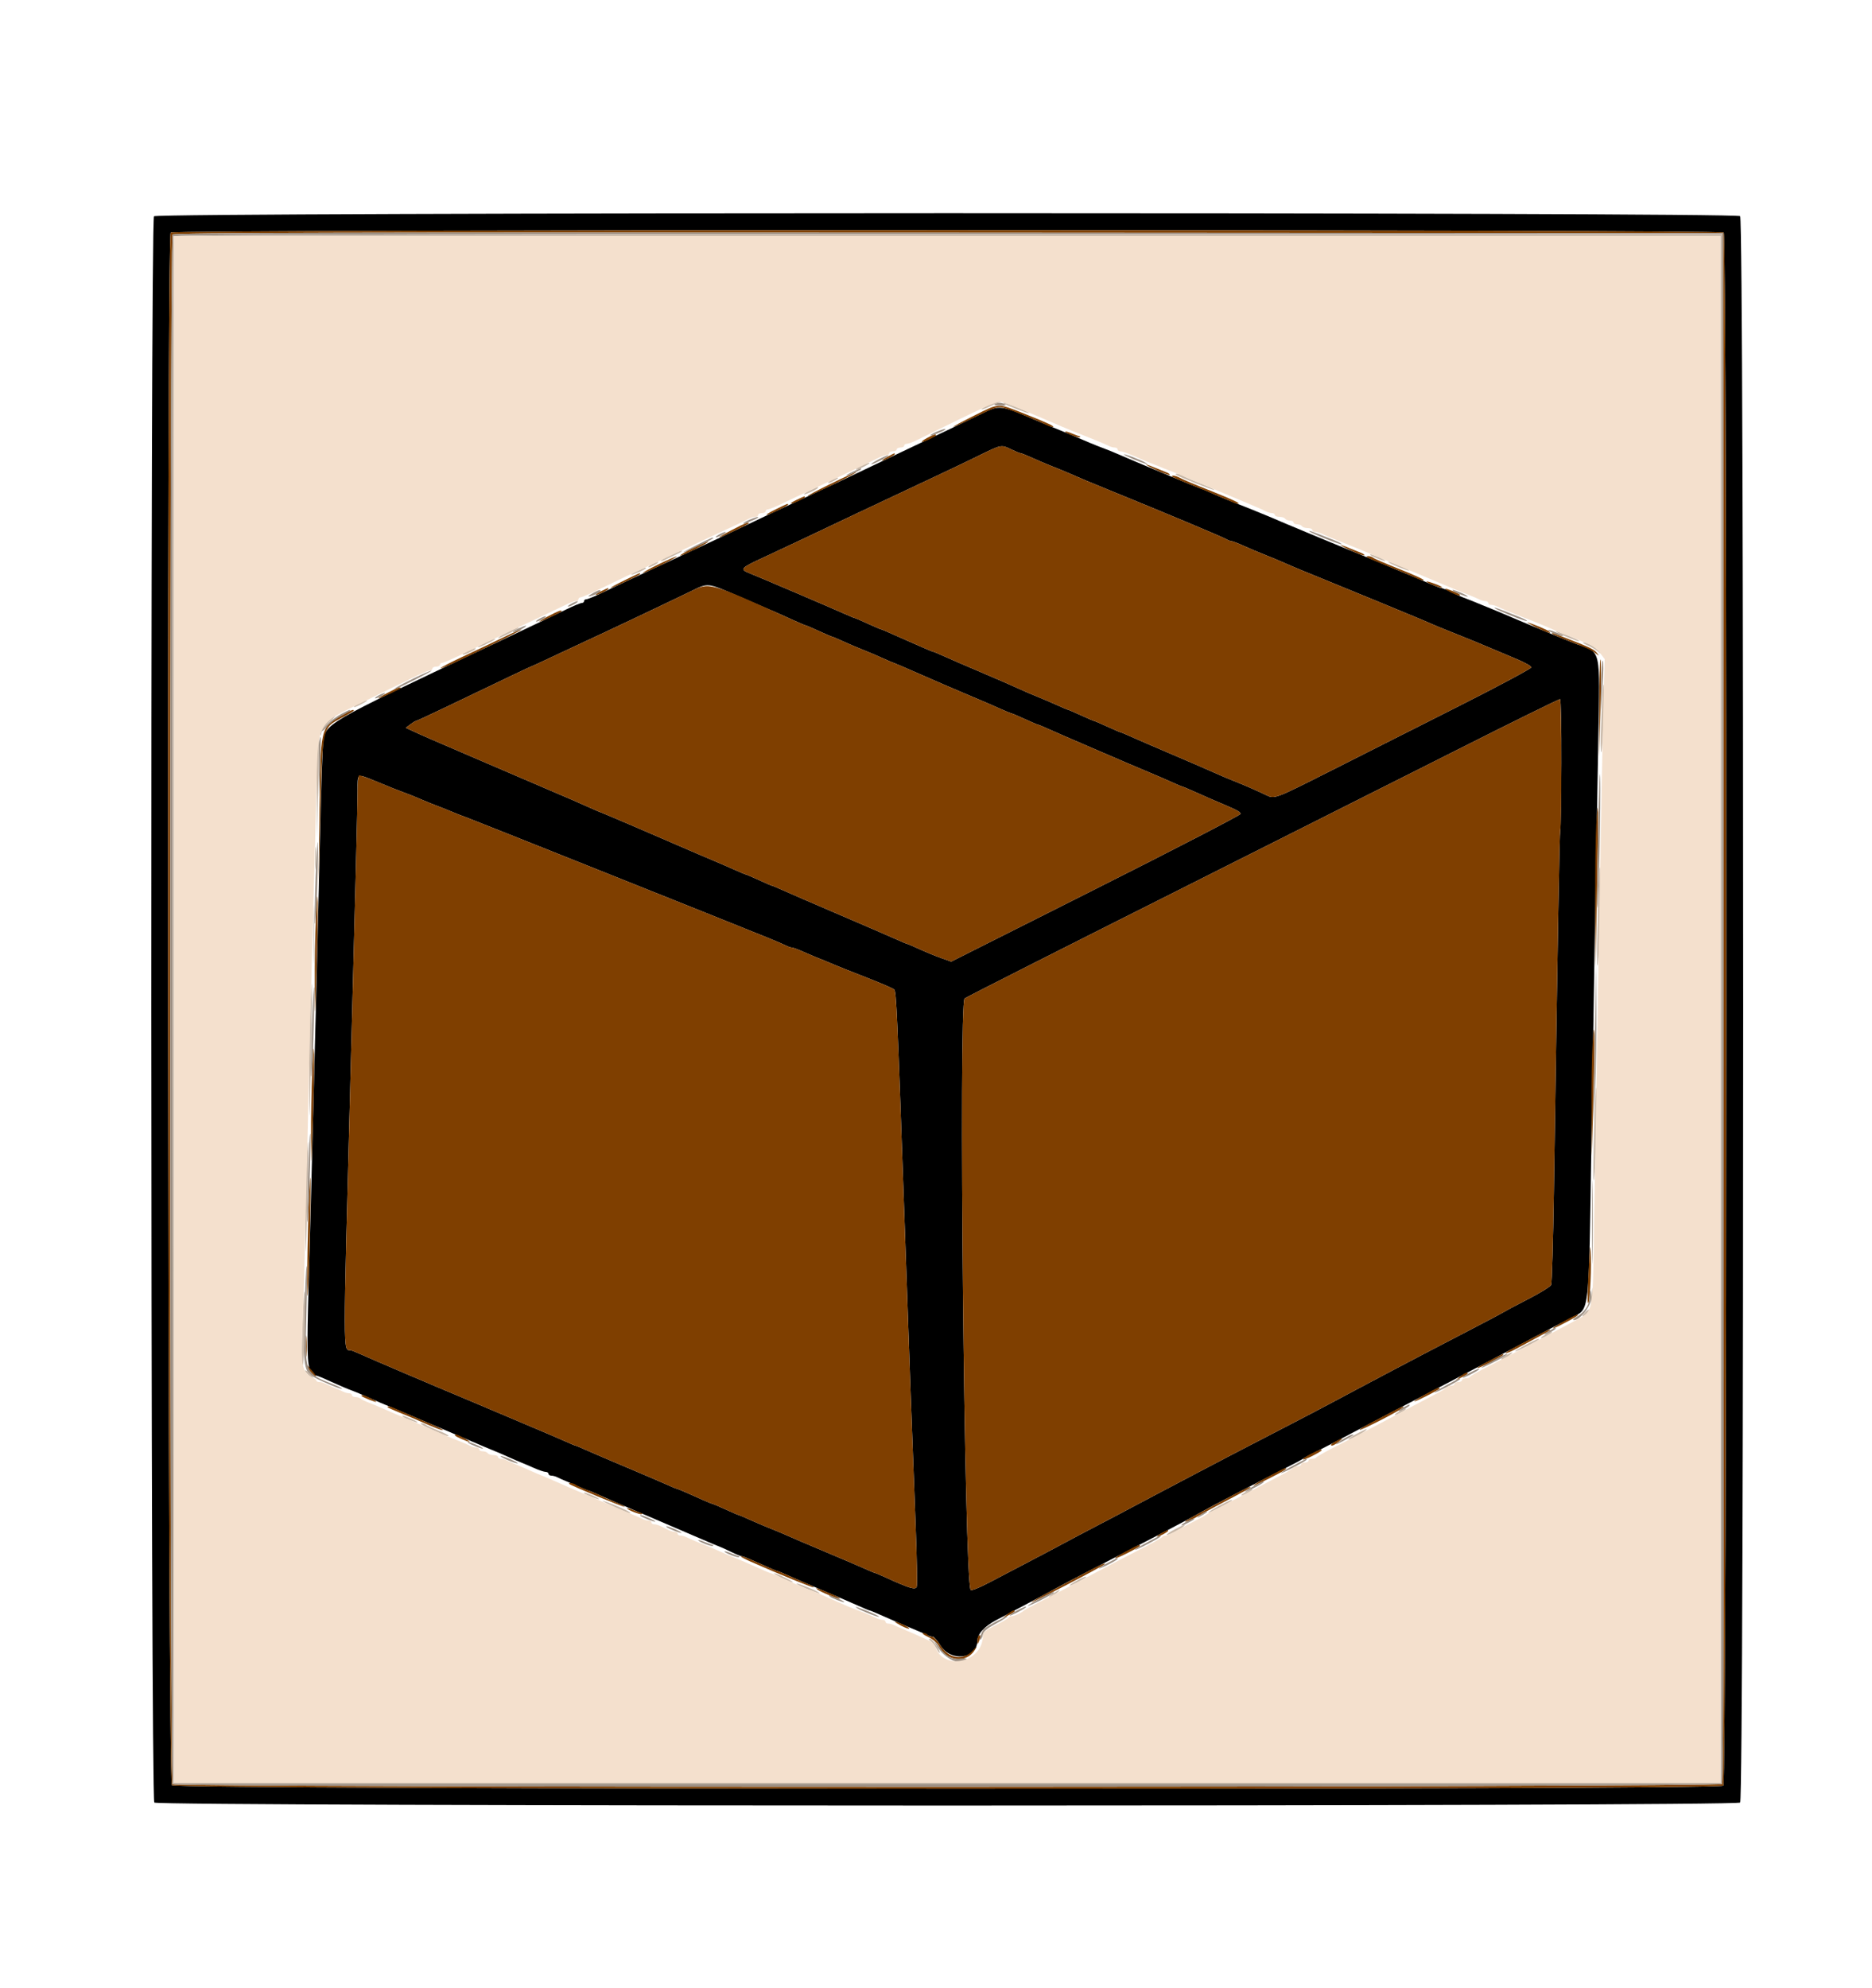
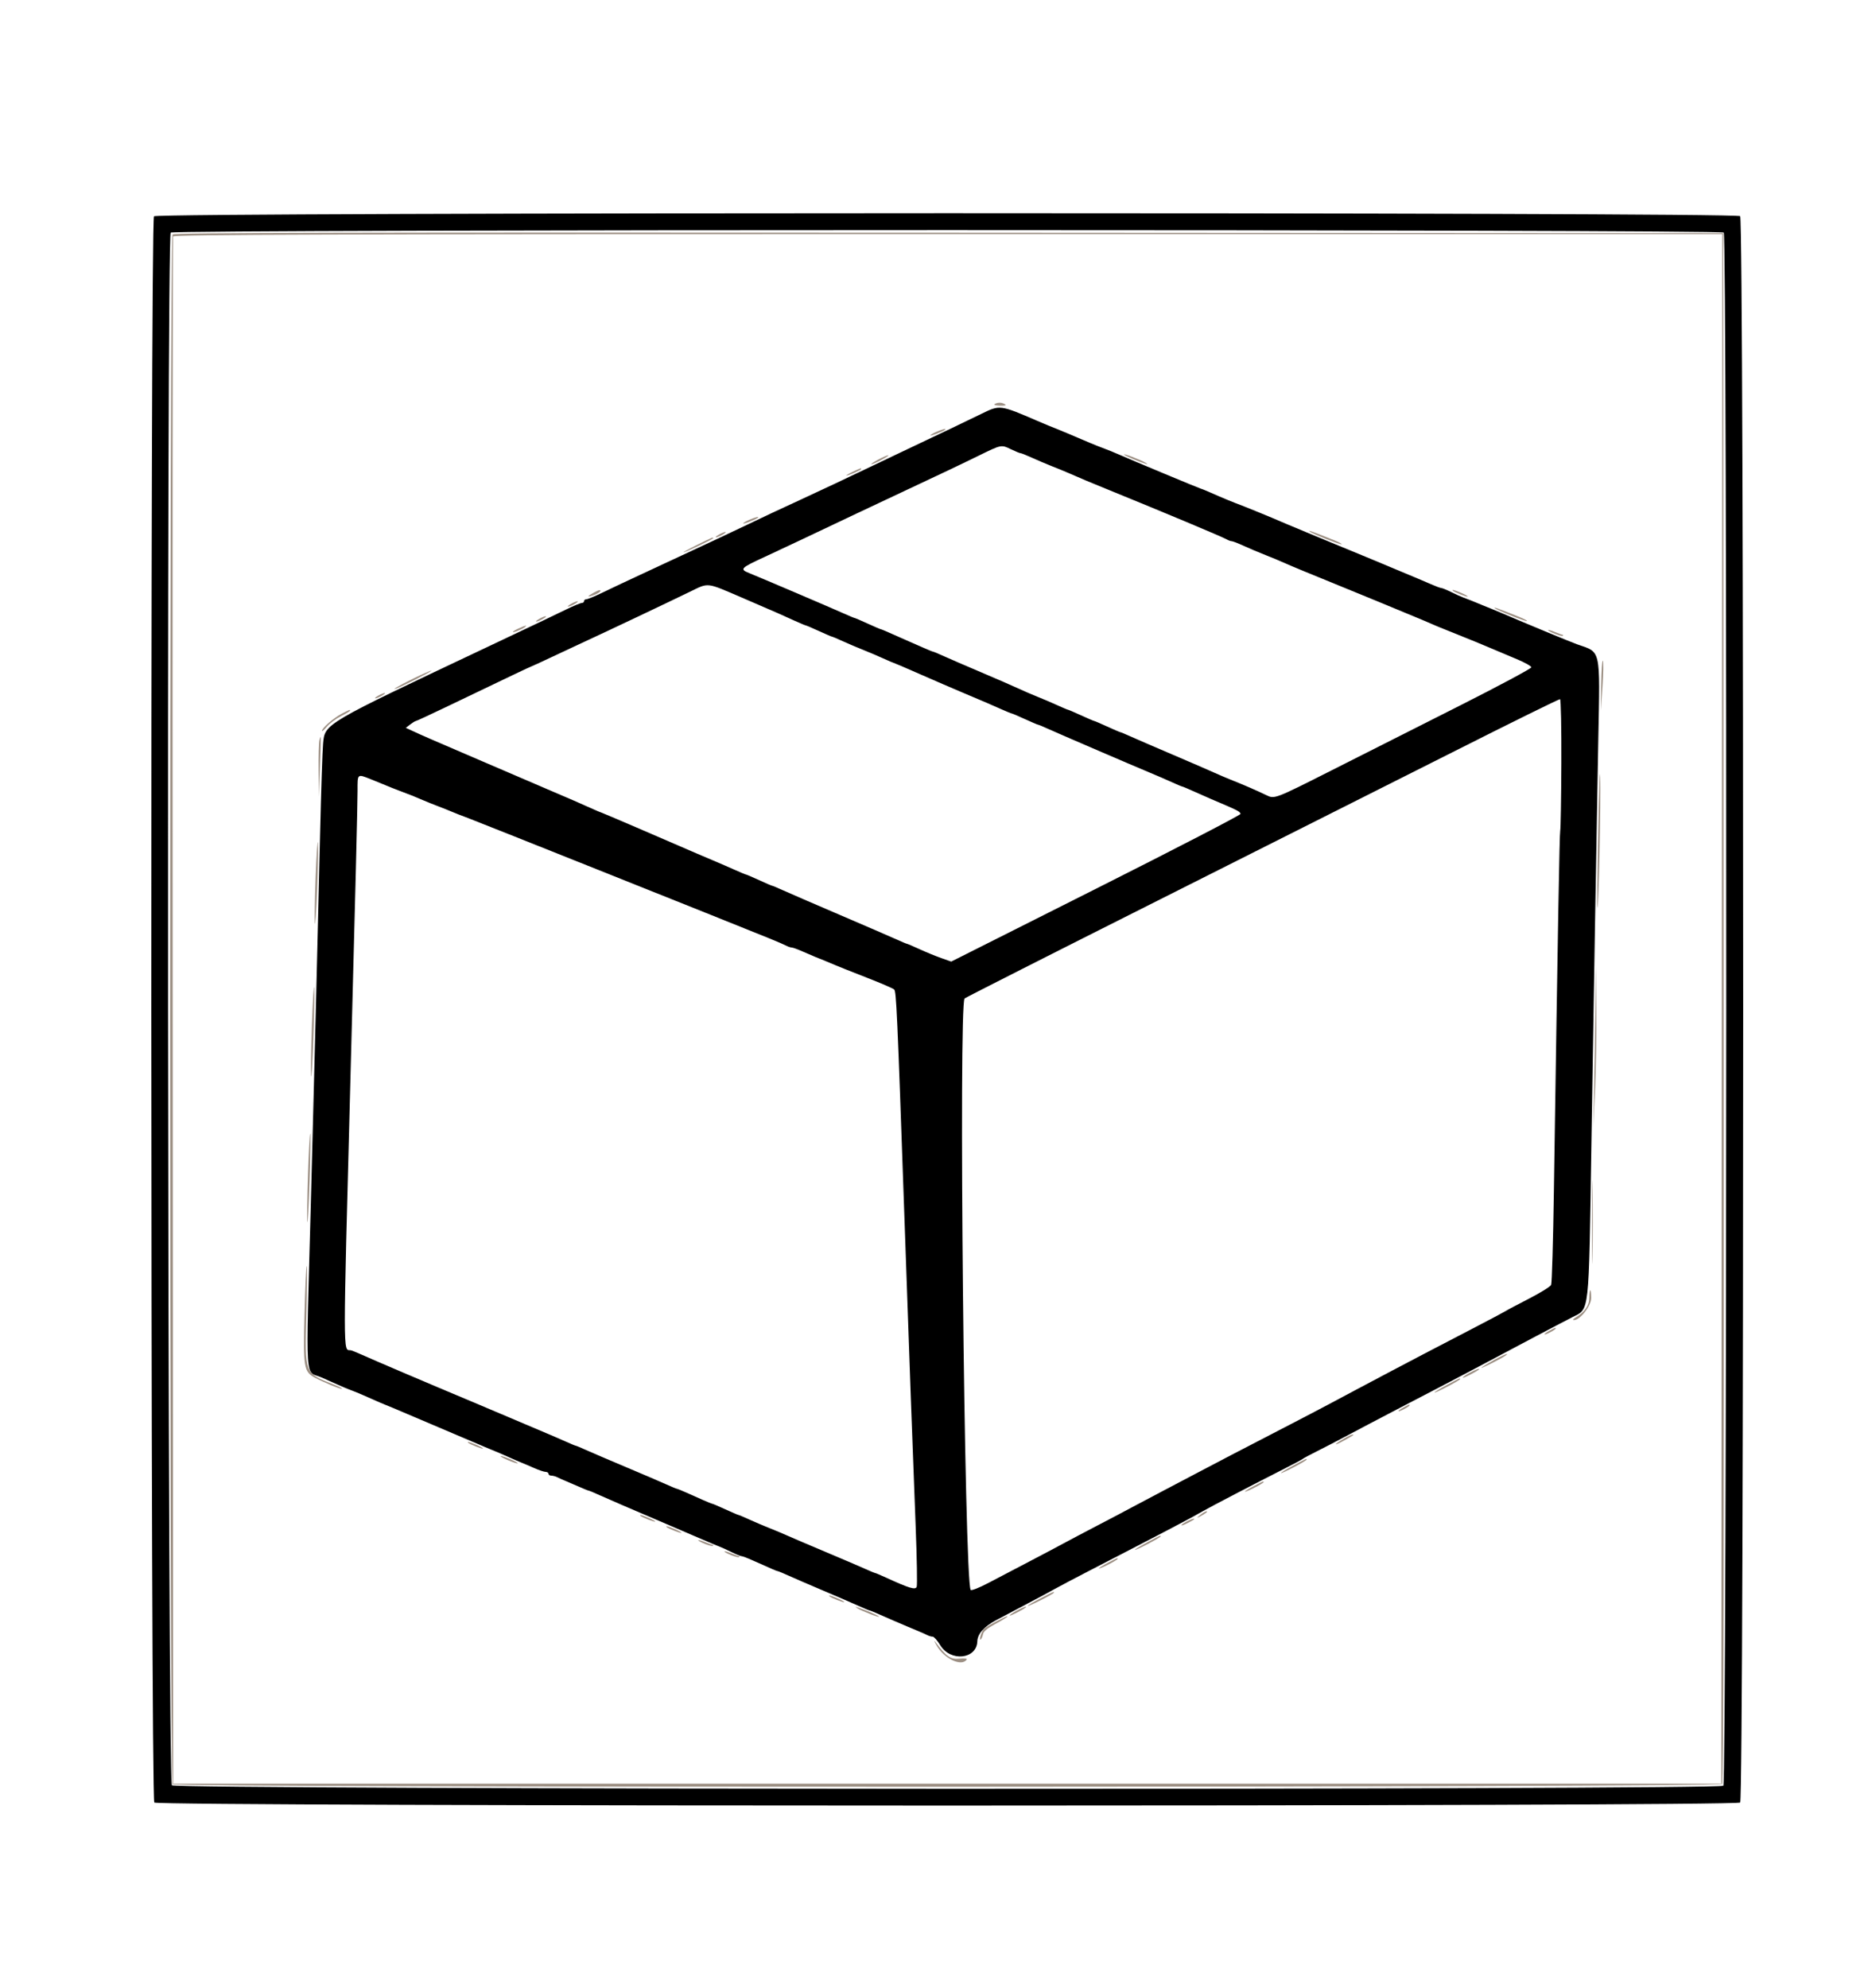
<svg xmlns="http://www.w3.org/2000/svg" id="svg" version="1.1" width="400" height="424.59" viewBox="0 0 400 424.59">
  <g id="svgg">
    <path id="path0" d="M32.900 46.198 C 32.101 47.106,32.172 384.229,32.971 385.029 C 33.834 385.891,370.966 385.891,371.829 385.029 C 372.691 384.166,372.691 47.034,371.829 46.171 C 370.969 45.312,33.657 45.338,32.900 46.198 M368.320 49.680 C 369.101 50.461,369.010 380.647,368.229 381.429 C 367.286 382.371,37.774 382.281,36.731 381.338 C 35.809 380.503,35.558 50.602,36.480 49.680 C 37.180 48.980,367.620 48.980,368.320 49.680 M209.800 88.350 C 206.785 89.828,199.966 93.084,194.600 95.610 C 193.280 96.231,189.770 97.903,186.800 99.326 C 181.339 101.941,175.227 104.821,171.200 106.675 C 165.624 109.242,163.924 110.039,160.000 111.922 C 157.690 113.031,154.450 114.564,152.800 115.328 C 151.150 116.092,148.000 117.558,145.800 118.585 C 143.600 119.612,140.810 120.913,139.600 121.475 C 133.444 124.336,131.356 125.318,128.696 126.600 C 127.100 127.370,125.570 128.000,125.296 128.000 C 125.023 128.000,124.800 128.180,124.800 128.400 C 124.800 128.620,124.577 128.800,124.304 128.800 C 124.030 128.800,122.545 129.417,121.004 130.170 C 118.360 131.462,114.146 133.468,104.400 138.073 C 69.013 154.795,69.445 154.542,69.034 158.808 C 68.897 160.234,68.611 168.960,68.399 178.200 C 67.965 197.126,67.012 235.079,66.406 257.600 C 65.348 296.909,65.078 292.631,68.723 294.234 C 69.535 294.591,71.010 295.247,72.000 295.692 C 72.990 296.137,74.160 296.634,74.600 296.797 C 76.032 297.327,77.364 297.882,79.400 298.800 C 80.500 299.296,81.805 299.859,82.300 300.051 C 82.795 300.243,83.605 300.574,84.100 300.788 C 84.595 301.001,88.870 302.818,93.600 304.825 C 98.330 306.833,102.830 308.746,103.600 309.078 C 104.370 309.410,105.360 309.820,105.800 309.990 C 106.240 310.160,107.500 310.704,108.600 311.200 C 109.700 311.696,110.960 312.241,111.400 312.411 C 111.840 312.581,113.053 313.098,114.096 313.560 C 115.138 314.022,116.263 314.400,116.596 314.400 C 116.928 314.400,117.200 314.580,117.200 314.800 C 117.200 315.020,117.472 315.200,117.805 315.200 C 118.138 315.200,118.723 315.359,119.105 315.553 C 119.487 315.748,120.250 316.090,120.800 316.313 C 121.350 316.537,122.653 317.098,123.696 317.560 C 124.738 318.022,125.678 318.400,125.784 318.400 C 125.890 318.400,126.927 318.832,128.088 319.361 C 129.848 320.161,133.824 321.874,145.800 326.992 C 146.460 327.274,147.675 327.796,148.500 328.153 C 151.637 329.507,153.026 330.091,153.800 330.384 C 154.240 330.550,155.382 331.072,156.338 331.543 C 157.294 332.014,158.241 332.400,158.442 332.400 C 158.644 332.400,159.662 332.781,160.704 333.247 C 165.199 335.255,166.002 335.600,166.184 335.600 C 166.290 335.600,167.327 336.030,168.488 336.556 C 169.650 337.082,173.030 338.542,176.000 339.800 C 178.970 341.058,182.350 342.518,183.512 343.044 C 184.673 343.570,185.710 344.000,185.816 344.000 C 185.922 344.000,186.862 344.381,187.904 344.847 C 188.947 345.312,190.340 345.921,191.000 346.199 C 191.660 346.477,192.920 347.015,193.800 347.393 C 194.680 347.772,195.850 348.264,196.400 348.487 C 196.950 348.711,197.713 349.052,198.095 349.247 C 198.477 349.441,199.018 349.600,199.297 349.600 C 199.577 349.600,200.297 350.414,200.898 351.408 C 203.075 355.012,208.686 354.440,208.829 350.600 C 208.888 348.996,210.241 347.465,212.812 346.091 C 214.235 345.331,217.290 343.717,219.600 342.504 C 221.910 341.292,224.520 339.890,225.400 339.390 C 226.280 338.890,229.700 337.089,233.000 335.387 C 248.991 327.139,254.787 324.100,257.000 322.803 C 258.379 321.995,268.306 316.822,274.200 313.839 C 276.400 312.726,278.290 311.718,278.400 311.600 C 278.510 311.481,279.859 310.757,281.399 309.992 C 282.938 309.226,285.998 307.637,288.199 306.460 C 290.399 305.284,294.990 302.869,298.400 301.095 C 310.037 295.041,311.802 294.118,315.000 292.416 C 324.907 287.143,333.773 282.467,336.046 281.317 C 339.650 279.493,339.470 281.125,340.031 245.200 C 340.500 215.264,341.116 179.075,341.520 157.800 C 341.891 138.284,342.143 139.410,337.000 137.631 C 335.728 137.191,324.936 132.717,320.500 130.791 C 320.005 130.576,319.195 130.244,318.700 130.054 C 318.205 129.863,317.260 129.479,316.600 129.200 C 315.028 128.536,313.590 127.962,312.600 127.603 C 312.160 127.444,311.018 126.928,310.062 126.457 C 309.106 125.986,308.159 125.600,307.958 125.600 C 307.756 125.600,306.738 125.222,305.696 124.760 C 304.653 124.298,303.395 123.758,302.900 123.560 C 302.405 123.362,301.595 123.024,301.100 122.809 C 299.548 122.134,287.560 117.157,284.000 115.710 C 282.130 114.950,279.970 114.056,279.200 113.723 C 278.430 113.391,277.440 112.975,277.000 112.800 C 276.126 112.452,274.287 111.676,271.800 110.607 C 270.920 110.228,269.840 109.781,269.400 109.613 C 268.960 109.445,268.060 109.079,267.400 108.800 C 266.740 108.521,265.840 108.161,265.400 108.000 C 263.680 107.370,261.273 106.378,258.704 105.240 C 257.662 104.778,256.729 104.400,256.632 104.400 C 256.473 104.400,241.596 98.202,239.200 97.137 C 238.066 96.633,236.577 96.031,235.400 95.600 C 234.258 95.182,232.125 94.295,228.200 92.607 C 227.320 92.228,226.240 91.781,225.800 91.613 C 224.764 91.217,223.347 90.631,221.600 89.877 C 213.721 86.476,213.643 86.466,209.800 88.350 M216.094 96.000 C 217.005 96.440,217.891 96.800,218.063 96.800 C 218.235 96.800,219.330 97.236,220.495 97.769 C 221.660 98.302,223.601 99.126,224.807 99.600 C 226.013 100.074,227.585 100.718,228.300 101.031 C 231.502 102.432,232.456 102.833,236.600 104.519 C 248.712 109.447,261.118 114.646,262.095 115.203 C 262.477 115.422,262.966 115.600,263.183 115.600 C 263.399 115.600,264.530 116.036,265.695 116.569 C 266.860 117.102,268.801 117.926,270.007 118.400 C 272.093 119.220,272.735 119.490,276.000 120.917 C 276.770 121.254,279.380 122.332,281.800 123.312 C 287.099 125.460,302.678 131.871,303.800 132.366 C 306.422 133.521,307.825 134.103,311.600 135.600 C 313.910 136.517,316.970 137.773,318.400 138.392 C 319.830 139.011,322.395 140.093,324.100 140.796 C 325.805 141.499,327.200 142.286,327.200 142.545 C 327.200 142.804,320.250 146.522,311.756 150.808 C 303.262 155.093,291.067 161.249,284.656 164.486 C 272.292 170.730,272.356 170.706,270.561 169.838 C 268.561 168.871,265.819 167.674,263.575 166.790 C 262.386 166.322,260.511 165.526,259.407 165.022 C 258.303 164.518,254.340 162.802,250.600 161.208 C 246.860 159.615,242.850 157.882,241.688 157.356 C 240.527 156.830,239.496 156.400,239.398 156.400 C 239.300 156.400,238.041 155.860,236.600 155.200 C 235.159 154.540,233.899 154.000,233.800 154.000 C 233.701 154.000,232.441 153.460,231.000 152.800 C 229.559 152.140,228.300 151.600,228.202 151.600 C 228.104 151.600,227.070 151.164,225.905 150.631 C 224.740 150.098,222.889 149.308,221.793 148.875 C 220.697 148.442,218.810 147.627,217.600 147.065 C 216.390 146.502,212.790 144.936,209.600 143.584 C 206.410 142.232,202.850 140.692,201.688 140.163 C 200.527 139.633,199.490 139.200,199.384 139.200 C 199.278 139.200,198.338 138.819,197.296 138.353 C 196.253 137.888,194.860 137.277,194.200 136.997 C 193.540 136.716,191.960 136.017,190.688 135.443 C 189.417 134.869,188.296 134.400,188.198 134.400 C 188.100 134.400,186.841 133.860,185.400 133.200 C 183.959 132.540,182.700 132.000,182.602 132.000 C 182.504 132.000,181.473 131.571,180.312 131.046 C 177.954 129.981,162.136 123.230,160.085 122.414 C 157.988 121.579,158.226 121.331,163.400 118.954 C 165.160 118.146,168.670 116.500,171.200 115.297 C 173.730 114.095,179.040 111.578,183.000 109.704 C 189.618 106.573,193.110 104.929,201.748 100.877 C 203.480 100.065,206.810 98.465,209.148 97.322 C 214.059 94.923,213.920 94.949,216.094 96.000 M158.441 127.616 C 162.048 129.165,165.540 130.675,166.200 130.973 C 166.860 131.270,168.440 131.983,169.712 132.557 C 170.983 133.131,172.104 133.600,172.202 133.600 C 172.300 133.600,173.559 134.140,175.000 134.800 C 176.441 135.460,177.700 136.000,177.798 136.000 C 177.896 136.000,178.930 136.436,180.095 136.969 C 181.260 137.502,183.198 138.326,184.400 138.800 C 185.602 139.274,187.540 140.098,188.705 140.631 C 189.870 141.164,190.891 141.600,190.974 141.600 C 191.057 141.600,193.526 142.658,196.462 143.951 C 199.398 145.245,203.600 147.061,205.800 147.988 C 210.636 150.025,211.649 150.461,214.096 151.553 C 215.138 152.019,216.079 152.400,216.186 152.400 C 216.293 152.400,217.559 152.940,219.000 153.600 C 220.441 154.260,221.707 154.800,221.814 154.800 C 221.921 154.800,222.772 155.150,223.704 155.577 C 225.746 156.513,242.419 163.688,245.800 165.086 C 247.120 165.632,249.150 166.510,250.312 167.039 C 251.473 167.568,252.503 168.000,252.600 168.000 C 252.697 168.000,253.817 168.469,255.088 169.043 C 256.360 169.617,257.940 170.316,258.600 170.597 C 264.661 173.174,264.898 173.293,265.082 173.846 C 265.153 174.060,251.270 181.247,234.231 189.817 L 203.250 205.400 201.125 204.649 C 199.956 204.236,197.870 203.381,196.490 202.749 C 195.109 202.117,193.900 201.600,193.802 201.600 C 193.704 201.600,192.673 201.169,191.512 200.642 C 190.350 200.115,184.900 197.757,179.400 195.402 C 173.900 193.047,168.450 190.688,167.288 190.160 C 166.127 189.632,165.096 189.200,164.998 189.200 C 164.900 189.200,163.641 188.660,162.200 188.000 C 160.759 187.340,159.500 186.800,159.402 186.800 C 159.304 186.800,158.273 186.373,157.112 185.851 C 155.950 185.329,153.830 184.409,152.400 183.806 C 150.970 183.204,149.440 182.554,149.000 182.362 C 141.517 179.104,128.686 173.600,128.573 173.600 C 128.491 173.600,127.383 173.131,126.112 172.557 C 124.840 171.983,123.215 171.263,122.500 170.957 C 121.785 170.651,120.570 170.130,119.800 169.800 C 119.030 169.470,117.770 168.930,117.000 168.600 C 116.230 168.270,115.015 167.748,114.300 167.439 C 113.585 167.131,108.500 164.949,103.000 162.591 C 92.477 158.079,90.245 157.108,88.057 156.092 L 86.714 155.468 87.657 154.743 C 88.176 154.344,88.714 154.014,88.853 154.009 C 88.993 154.004,91.873 152.673,95.253 151.051 C 109.066 144.423,113.315 142.400,113.424 142.400 C 113.487 142.400,115.487 141.481,117.869 140.358 C 120.251 139.235,123.190 137.861,124.400 137.304 C 129.102 135.142,142.136 128.966,147.400 126.407 C 151.497 124.416,150.811 124.340,158.441 127.616 M333.622 163.014 C 333.590 170.486,333.483 176.960,333.384 177.400 C 333.223 178.123,332.873 198.003,332.028 254.400 C 331.868 265.070,331.604 274.096,331.442 274.458 C 331.280 274.819,329.134 276.149,326.674 277.413 C 324.213 278.677,322.020 279.840,321.800 279.997 C 321.580 280.154,318.700 281.685,315.400 283.400 C 305.556 288.515,301.188 290.797,297.600 292.698 C 295.730 293.689,292.670 295.309,290.800 296.299 C 288.930 297.289,286.140 298.774,284.600 299.601 C 283.060 300.427,279.280 302.407,276.200 304.001 C 264.208 310.206,259.680 312.562,256.600 314.199 C 254.840 315.134,251.240 317.027,248.600 318.405 C 245.960 319.783,242.900 321.402,241.800 322.001 C 240.700 322.601,237.460 324.309,234.600 325.796 C 231.740 327.284,228.500 328.994,227.400 329.596 C 226.300 330.199,223.060 331.912,220.200 333.404 C 217.340 334.895,213.345 336.989,211.322 338.055 C 209.245 339.150,207.539 339.825,207.403 339.606 C 206.056 337.425,204.800 214.362,206.114 213.271 C 206.396 213.037,224.891 203.667,247.214 192.450 C 269.536 181.233,297.970 166.926,310.400 160.657 C 322.830 154.387,333.153 149.296,333.341 149.342 C 333.528 149.389,333.655 155.541,333.622 163.014 M79.247 166.449 C 80.431 166.917,81.940 167.532,82.600 167.817 C 83.260 168.101,84.610 168.636,85.600 169.004 C 87.783 169.817,88.582 170.137,90.400 170.926 C 91.170 171.261,92.610 171.839,93.600 172.211 C 94.590 172.583,95.940 173.123,96.600 173.410 C 97.260 173.697,98.790 174.293,100.000 174.734 C 101.605 175.319,157.925 197.805,164.200 200.366 C 166.313 201.229,167.459 201.723,168.095 202.047 C 168.477 202.241,168.974 202.400,169.199 202.400 C 169.424 202.400,170.462 202.778,171.504 203.240 C 172.547 203.702,173.805 204.242,174.300 204.440 C 174.795 204.638,175.605 204.962,176.100 205.159 C 176.595 205.357,177.630 205.790,178.400 206.122 C 179.170 206.455,182.230 207.671,185.200 208.825 C 188.170 209.980,190.811 211.121,191.069 211.362 C 191.520 211.783,191.718 216.165,193.202 258.600 C 194.386 292.478,194.930 307.436,195.654 326.041 C 195.916 332.774,196.017 338.578,195.878 338.940 C 195.604 339.655,194.339 339.276,189.295 336.969 C 188.130 336.436,187.097 336.000,187.000 336.000 C 186.903 336.000,185.873 335.572,184.712 335.050 C 183.550 334.527,179.720 332.889,176.200 331.409 C 172.680 329.929,169.065 328.386,168.168 327.980 C 167.270 327.574,165.563 326.858,164.375 326.390 C 163.186 325.922,161.260 325.102,160.095 324.569 C 158.930 324.036,157.896 323.600,157.798 323.600 C 157.700 323.600,156.441 323.060,155.000 322.400 C 153.559 321.740,152.293 321.200,152.186 321.200 C 152.079 321.200,151.183 320.840,150.196 320.400 C 149.208 319.960,147.592 319.240,146.604 318.800 C 145.617 318.360,144.722 318.000,144.616 318.000 C 144.510 318.000,143.473 317.569,142.312 317.043 C 141.150 316.517,137.320 314.876,133.800 313.397 C 130.280 311.917,126.450 310.278,125.288 309.754 C 124.127 309.229,123.097 308.800,123.000 308.800 C 122.903 308.800,121.873 308.371,120.712 307.846 C 119.550 307.322,116.350 305.951,113.600 304.799 C 110.850 303.648,107.880 302.388,107.000 302.001 C 106.120 301.613,103.150 300.357,100.400 299.210 C 92.695 295.995,79.640 290.432,77.288 289.362 C 76.127 288.833,75.024 288.400,74.837 288.400 C 73.307 288.400,73.308 289.766,74.817 232.800 C 75.971 189.286,76.402 171.878,76.401 168.900 C 76.400 165.203,76.301 165.288,79.247 166.449 " stroke="none" fill="#000000" fill-rule="evenodd" />
-     <path id="path1" d="M36.480 49.680 C 35.558 50.602,35.809 380.503,36.731 381.338 C 37.774 382.281,367.286 382.371,368.229 381.429 C 369.010 380.647,369.101 50.461,368.320 49.680 C 367.620 48.980,37.180 48.980,36.480 49.680 M368.300 215.158 C 368.375 337.072,368.283 380.659,367.952 381.058 C 367.325 381.813,37.635 381.875,36.880 381.120 C 36.180 380.420,36.180 50.780,36.880 50.080 C 37.253 49.707,74.451 49.622,202.780 49.700 L 368.200 49.800 368.300 215.158 M208.195 88.753 C 205.558 90.069,203.536 91.158,203.703 91.173 C 203.870 91.188,206.060 90.197,208.570 88.972 C 212.653 86.979,213.274 86.784,214.467 87.125 C 216.332 87.658,221.967 89.922,223.695 90.834 C 224.077 91.035,224.617 91.199,224.895 91.198 C 225.655 91.194,223.866 90.345,219.200 88.495 C 213.033 86.051,213.641 86.037,208.195 88.753 M227.600 92.189 C 227.600 92.506,230.500 93.633,230.728 93.405 C 230.841 93.292,230.835 93.200,230.716 93.200 C 230.596 93.200,229.846 92.928,229.049 92.595 C 228.252 92.262,227.600 92.079,227.600 92.189 M198.000 93.600 C 197.230 94.022,196.797 94.374,197.039 94.383 C 197.540 94.402,200.000 93.229,200.000 92.971 C 200.000 92.646,199.394 92.837,198.000 93.600 M209.148 97.322 C 206.810 98.465,203.480 100.065,201.748 100.877 C 193.110 104.929,189.618 106.573,183.000 109.704 C 179.040 111.578,173.730 114.095,171.200 115.297 C 168.670 116.500,165.160 118.146,163.400 118.954 C 158.226 121.331,157.988 121.579,160.085 122.414 C 162.136 123.230,177.954 129.981,180.312 131.046 C 181.473 131.571,182.504 132.000,182.602 132.000 C 182.700 132.000,183.959 132.540,185.400 133.200 C 186.841 133.860,188.100 134.400,188.198 134.400 C 188.296 134.400,189.417 134.869,190.688 135.443 C 191.960 136.017,193.540 136.716,194.200 136.997 C 194.860 137.277,196.253 137.888,197.296 138.353 C 198.338 138.819,199.278 139.200,199.384 139.200 C 199.490 139.200,200.527 139.633,201.688 140.163 C 202.850 140.692,206.410 142.232,209.600 143.584 C 212.790 144.936,216.390 146.502,217.600 147.065 C 218.810 147.627,220.697 148.442,221.793 148.875 C 222.889 149.308,224.740 150.098,225.905 150.631 C 227.070 151.164,228.104 151.600,228.202 151.600 C 228.300 151.600,229.559 152.140,231.000 152.800 C 232.441 153.460,233.701 154.000,233.800 154.000 C 233.899 154.000,235.159 154.540,236.600 155.200 C 238.041 155.860,239.300 156.400,239.398 156.400 C 239.496 156.400,240.527 156.830,241.688 157.356 C 242.850 157.882,246.860 159.615,250.600 161.208 C 254.340 162.802,258.303 164.518,259.407 165.022 C 260.511 165.526,262.386 166.322,263.575 166.790 C 265.819 167.674,268.561 168.871,270.561 169.838 C 272.356 170.706,272.292 170.730,284.656 164.486 C 291.067 161.249,303.262 155.093,311.756 150.808 C 320.250 146.522,327.200 142.804,327.200 142.545 C 327.200 142.286,325.805 141.499,324.100 140.796 C 322.395 140.093,319.830 139.011,318.400 138.392 C 316.970 137.773,313.910 136.517,311.600 135.600 C 307.825 134.103,306.422 133.521,303.800 132.366 C 302.678 131.871,287.099 125.460,281.800 123.312 C 279.380 122.332,276.770 121.254,276.000 120.917 C 272.735 119.490,272.093 119.220,270.007 118.400 C 268.801 117.926,266.860 117.102,265.695 116.569 C 264.530 116.036,263.399 115.600,263.183 115.600 C 262.966 115.600,262.477 115.422,262.095 115.203 C 261.118 114.646,248.712 109.447,236.600 104.519 C 232.456 102.833,231.502 102.432,228.300 101.031 C 227.585 100.718,226.013 100.074,224.807 99.600 C 223.601 99.126,221.660 98.302,220.495 97.769 C 219.330 97.236,218.235 96.800,218.063 96.800 C 217.891 96.800,217.005 96.440,216.094 96.000 C 213.920 94.949,214.059 94.923,209.148 97.322 M189.600 97.600 C 188.830 98.022,188.344 98.374,188.520 98.383 C 188.944 98.405,191.200 97.232,191.200 96.990 C 191.200 96.728,191.177 96.737,189.600 97.600 M247.159 100.437 C 248.566 101.085,249.806 101.527,249.914 101.419 C 250.022 101.311,249.681 101.059,249.155 100.859 C 248.630 100.659,247.503 100.204,246.651 99.848 C 244.074 98.770,244.426 99.179,247.159 100.437 M177.400 103.390 C 174.540 104.797,172.380 105.948,172.600 105.949 C 173.140 105.949,183.508 100.861,183.000 100.845 C 182.780 100.837,180.260 101.983,177.400 103.390 M250.400 101.758 C 250.400 101.845,252.065 102.580,254.100 103.392 C 256.135 104.204,258.430 105.141,259.200 105.475 C 259.970 105.808,261.050 106.264,261.600 106.487 C 262.150 106.711,262.913 107.052,263.295 107.247 C 263.677 107.441,264.217 107.599,264.495 107.598 C 265.235 107.594,263.497 106.756,259.200 105.045 C 254.844 103.311,252.894 102.488,251.905 101.966 C 251.189 101.589,250.400 101.479,250.400 101.758 M170.200 106.778 C 169.320 107.195,168.797 107.550,169.039 107.568 C 169.528 107.604,172.000 106.438,172.000 106.171 C 172.000 105.930,171.976 105.938,170.200 106.778 M165.800 108.771 C 164.480 109.413,163.590 109.952,163.821 109.969 C 164.290 110.003,168.400 108.024,168.400 107.764 C 168.400 107.510,168.351 107.529,165.800 108.771 M156.400 113.200 C 154.750 114.058,153.537 114.769,153.705 114.780 C 154.094 114.805,160.000 111.971,160.000 111.759 C 160.000 111.414,159.281 111.702,156.400 113.200 M148.084 117.082 C 146.480 117.862,145.246 118.579,145.343 118.676 C 145.439 118.772,146.931 118.129,148.659 117.246 C 152.535 115.264,152.084 115.136,148.084 117.082 M288.759 117.637 C 290.166 118.285,291.406 118.727,291.514 118.619 C 291.622 118.511,291.281 118.259,290.755 118.059 C 290.230 117.859,289.103 117.404,288.251 117.048 C 285.674 115.970,286.026 116.379,288.759 117.637 M140.600 120.595 C 138.620 121.562,137.182 122.363,137.404 122.376 C 137.626 122.389,139.426 121.601,141.404 120.624 C 143.382 119.647,144.820 118.845,144.600 118.843 C 144.380 118.840,142.580 119.629,140.600 120.595 M292.000 118.958 C 292.000 119.045,293.665 119.780,295.700 120.592 C 299.488 122.103,301.512 122.955,303.099 123.708 C 303.594 123.943,304.097 124.037,304.216 123.917 C 304.336 123.798,302.041 122.750,299.117 121.590 C 296.192 120.429,293.629 119.327,293.420 119.140 C 293.037 118.797,292.000 118.665,292.000 118.958 M133.400 123.978 C 131.640 124.837,130.340 125.554,130.511 125.570 C 130.922 125.610,136.800 122.817,136.800 122.582 C 136.800 122.314,136.858 122.290,133.400 123.978 M304.800 124.214 C 304.800 124.493,307.706 125.631,308.091 125.503 C 308.282 125.439,307.620 125.084,306.619 124.713 C 305.619 124.342,304.800 124.117,304.800 124.214 M147.400 126.407 C 142.136 128.966,129.102 135.142,124.400 137.304 C 123.190 137.861,120.251 139.235,117.869 140.358 C 115.487 141.481,113.487 142.400,113.424 142.400 C 113.315 142.400,109.066 144.423,95.253 151.051 C 91.873 152.673,88.993 154.004,88.853 154.009 C 88.714 154.014,88.176 154.344,87.657 154.743 L 86.714 155.468 88.057 156.092 C 90.245 157.108,92.477 158.079,103.000 162.591 C 108.500 164.949,113.585 167.131,114.300 167.439 C 115.015 167.748,116.230 168.270,117.000 168.600 C 117.770 168.930,119.030 169.470,119.800 169.800 C 120.570 170.130,121.785 170.651,122.500 170.957 C 123.215 171.263,124.840 171.983,126.112 172.557 C 127.383 173.131,128.491 173.600,128.573 173.600 C 128.686 173.600,141.517 179.104,149.000 182.362 C 149.440 182.554,150.970 183.204,152.400 183.806 C 153.830 184.409,155.950 185.329,157.112 185.851 C 158.273 186.373,159.304 186.800,159.402 186.800 C 159.500 186.800,160.759 187.340,162.200 188.000 C 163.641 188.660,164.900 189.200,164.998 189.200 C 165.096 189.200,166.127 189.632,167.288 190.160 C 168.450 190.688,173.900 193.047,179.400 195.402 C 184.900 197.757,190.350 200.115,191.512 200.642 C 192.673 201.169,193.704 201.600,193.802 201.600 C 193.900 201.600,195.109 202.117,196.490 202.749 C 197.870 203.381,199.956 204.236,201.125 204.649 L 203.250 205.400 234.231 189.817 C 251.270 181.247,265.153 174.060,265.082 173.846 C 264.898 173.293,264.661 173.174,258.600 170.597 C 257.940 170.316,256.360 169.617,255.088 169.043 C 253.817 168.469,252.697 168.000,252.600 168.000 C 252.503 168.000,251.473 167.568,250.312 167.039 C 249.150 166.510,247.120 165.632,245.800 165.086 C 242.419 163.688,225.746 156.513,223.704 155.577 C 222.772 155.150,221.921 154.800,221.814 154.800 C 221.707 154.800,220.441 154.260,219.000 153.600 C 217.559 152.940,216.293 152.400,216.186 152.400 C 216.079 152.400,215.138 152.019,214.096 151.553 C 211.649 150.461,210.636 150.025,205.800 147.988 C 203.600 147.061,199.398 145.245,196.462 143.951 C 193.526 142.658,191.057 141.600,190.974 141.600 C 190.891 141.600,189.870 141.164,188.705 140.631 C 187.540 140.098,185.602 139.274,184.400 138.800 C 183.198 138.326,181.260 137.502,180.095 136.969 C 178.930 136.436,177.896 136.000,177.798 136.000 C 177.700 136.000,176.441 135.460,175.000 134.800 C 173.559 134.140,172.300 133.600,172.202 133.600 C 172.104 133.600,170.983 133.131,169.712 132.557 C 151.005 124.116,151.713 124.311,147.400 126.407 M128.489 126.265 C 127.768 126.620,127.243 126.977,127.324 127.057 C 127.495 127.228,130.000 126.024,130.000 125.771 C 130.000 125.529,129.947 125.546,128.489 126.265 M308.800 125.765 C 308.800 126.009,311.231 127.200,311.728 127.200 C 311.951 127.200,312.049 127.116,311.946 127.013 C 311.633 126.700,308.800 125.577,308.800 125.765 M117.200 131.600 C 115.990 132.239,115.113 132.771,115.252 132.781 C 115.622 132.809,120.000 130.771,120.000 130.571 C 120.000 130.225,119.350 130.464,117.200 131.600 M328.200 133.976 C 330.606 135.163,331.713 135.516,330.980 134.860 C 330.609 134.528,327.592 133.271,326.400 132.951 C 326.070 132.863,326.880 133.324,328.200 133.976 M107.581 136.130 C 105.701 137.049,101.877 138.866,99.084 140.169 C 96.291 141.472,94.084 142.617,94.180 142.713 C 94.276 142.809,96.185 142.013,98.423 140.944 C 107.149 136.774,111.783 134.458,111.400 134.460 C 111.180 134.460,109.462 135.212,107.581 136.130 M331.600 135.312 C 331.600 135.421,333.085 136.087,334.900 136.793 C 339.266 138.491,340.053 138.851,340.993 139.583 C 341.732 140.158,341.749 140.152,341.238 139.493 C 340.649 138.733,339.766 138.295,335.400 136.599 C 333.860 136.000,332.375 135.421,332.100 135.313 C 331.825 135.204,331.600 135.203,331.600 135.312 M341.725 151.072 L 341.714 161.800 341.991 151.600 C 342.143 145.990,342.148 141.162,342.002 140.872 C 341.856 140.581,341.731 145.171,341.725 151.072 M82.800 148.000 C 81.590 148.639,80.713 149.171,80.852 149.181 C 81.222 149.209,85.600 147.171,85.600 146.971 C 85.600 146.625,84.950 146.864,82.800 148.000 M310.400 160.657 C 297.970 166.926,269.536 181.233,247.214 192.450 C 224.891 203.667,206.396 213.037,206.114 213.271 C 204.800 214.362,206.056 337.425,207.403 339.606 C 207.539 339.825,209.245 339.150,211.322 338.055 C 213.345 336.989,217.340 334.895,220.200 333.404 C 223.060 331.912,226.300 330.199,227.400 329.596 C 228.500 328.994,231.740 327.284,234.600 325.796 C 237.460 324.309,240.700 322.601,241.800 322.001 C 242.900 321.402,245.960 319.783,248.600 318.405 C 251.240 317.027,254.840 315.134,256.600 314.199 C 259.680 312.562,264.208 310.206,276.200 304.001 C 279.280 302.407,283.060 300.427,284.600 299.601 C 286.140 298.774,288.930 297.289,290.800 296.299 C 292.670 295.309,295.730 293.689,297.600 292.698 C 301.188 290.797,305.556 288.515,315.400 283.400 C 318.700 281.685,321.580 280.154,321.800 279.997 C 322.020 279.840,324.213 278.677,326.674 277.413 C 329.134 276.149,331.280 274.819,331.442 274.458 C 331.604 274.096,331.868 265.070,332.028 254.400 C 332.873 198.003,333.223 178.123,333.384 177.400 C 333.722 175.887,333.681 149.427,333.341 149.342 C 333.153 149.296,322.830 154.387,310.400 160.657 M73.066 152.786 C 68.398 155.441,68.474 155.098,68.244 174.400 L 68.060 189.800 68.411 175.600 C 68.924 154.769,68.746 155.606,73.175 153.246 C 74.509 152.535,75.600 151.874,75.600 151.777 C 75.600 151.446,75.003 151.684,73.066 152.786 M76.401 168.900 C 76.402 171.878,75.971 189.286,74.817 232.800 C 73.308 289.766,73.307 288.400,74.837 288.400 C 75.024 288.400,76.127 288.833,77.288 289.362 C 79.640 290.432,92.695 295.995,100.400 299.210 C 103.150 300.357,106.120 301.613,107.000 302.001 C 107.880 302.388,110.850 303.648,113.600 304.799 C 116.350 305.951,119.550 307.322,120.712 307.846 C 121.873 308.371,122.903 308.800,123.000 308.800 C 123.097 308.800,124.127 309.229,125.288 309.754 C 126.450 310.278,130.280 311.917,133.800 313.397 C 137.320 314.876,141.150 316.517,142.312 317.043 C 143.473 317.569,144.510 318.000,144.616 318.000 C 144.722 318.000,145.617 318.360,146.604 318.800 C 147.592 319.240,149.208 319.960,150.196 320.400 C 151.183 320.840,152.079 321.200,152.186 321.200 C 152.293 321.200,153.559 321.740,155.000 322.400 C 156.441 323.060,157.700 323.600,157.798 323.600 C 157.896 323.600,158.930 324.036,160.095 324.569 C 161.260 325.102,163.186 325.922,164.375 326.390 C 165.563 326.858,167.270 327.574,168.168 327.980 C 169.065 328.386,172.680 329.929,176.200 331.409 C 179.720 332.889,183.550 334.527,184.712 335.050 C 185.873 335.572,186.903 336.000,187.000 336.000 C 187.097 336.000,188.130 336.436,189.295 336.969 C 194.339 339.276,195.604 339.655,195.878 338.940 C 196.017 338.578,195.916 332.774,195.654 326.041 C 194.930 307.436,194.386 292.478,193.202 258.600 C 191.718 216.165,191.520 211.783,191.069 211.362 C 190.811 211.121,188.170 209.980,185.200 208.825 C 182.230 207.671,179.170 206.455,178.400 206.122 C 177.630 205.790,176.595 205.357,176.100 205.159 C 175.605 204.962,174.795 204.638,174.300 204.440 C 173.805 204.242,172.547 203.702,171.504 203.240 C 170.462 202.778,169.424 202.400,169.199 202.400 C 168.974 202.400,168.477 202.241,168.095 202.047 C 167.459 201.723,166.313 201.229,164.200 200.366 C 157.925 197.805,101.605 175.319,100.000 174.734 C 98.790 174.293,97.260 173.697,96.600 173.410 C 95.940 173.123,94.590 172.583,93.600 172.211 C 92.610 171.839,91.170 171.261,90.400 170.926 C 88.582 170.137,87.783 169.817,85.600 169.004 C 84.610 168.636,83.260 168.101,82.600 167.817 C 80.180 166.772,77.084 165.600,76.747 165.600 C 76.556 165.600,76.400 167.085,76.401 168.900 M341.080 176.162 C 340.926 178.561,340.829 186.391,340.864 193.562 L 340.929 206.600 341.259 189.800 C 341.603 172.317,341.556 168.766,341.080 176.162 M67.501 196.200 C 67.337 199.720,67.230 206.200,67.264 210.600 C 67.325 218.425,67.334 218.333,67.664 206.400 C 68.046 192.572,67.950 186.575,67.501 196.200 M340.300 222.962 C 340.135 225.361,340.028 231.751,340.063 237.162 L 340.126 247.000 340.464 234.800 C 340.840 221.205,340.770 216.132,340.300 222.962 M66.701 228.800 C 66.537 232.650,66.430 239.040,66.464 243.000 C 66.525 250.113,66.529 250.070,66.862 239.400 C 67.047 233.460,67.154 227.070,67.099 225.200 C 67.029 222.786,66.913 223.829,66.701 228.800 M65.825 262.000 C 65.666 268.050,65.595 274.530,65.668 276.400 C 65.741 278.270,65.957 273.565,66.148 265.945 C 66.340 258.325,66.411 251.845,66.305 251.545 C 66.200 251.245,65.984 255.950,65.825 262.000 M339.455 271.220 C 339.266 274.641,339.190 277.791,339.286 278.220 C 339.586 279.550,340.063 272.397,339.928 268.600 C 339.809 265.258,339.775 265.445,339.455 271.220 M334.331 282.135 C 331.220 283.876,330.858 284.373,333.800 282.864 C 336.535 281.461,337.579 280.800,337.000 280.839 C 336.780 280.854,335.579 281.437,334.331 282.135 M65.344 287.600 C 65.344 289.690,65.412 290.545,65.494 289.500 C 65.576 288.455,65.576 286.745,65.494 285.700 C 65.412 284.655,65.344 285.510,65.344 287.600 M329.800 284.556 C 329.360 284.818,327.316 285.892,325.258 286.941 C 323.200 287.991,321.602 288.935,321.707 289.040 C 321.811 289.144,322.865 288.708,324.048 288.070 C 325.232 287.432,327.280 286.328,328.600 285.617 C 329.920 284.905,331.075 284.251,331.167 284.162 C 331.513 283.825,330.567 284.098,329.800 284.556 M318.259 290.646 C 316.752 291.419,315.594 292.127,315.686 292.219 C 315.869 292.403,321.200 289.652,321.200 289.373 C 321.200 289.130,321.286 289.092,318.259 290.646 M65.600 291.858 C 65.600 292.300,67.096 294.000,67.485 294.000 C 67.625 294.000,67.303 293.505,66.770 292.900 C 66.236 292.295,65.755 291.725,65.700 291.633 C 65.645 291.542,65.600 291.643,65.600 291.858 M312.000 294.033 L 311.000 294.848 312.300 294.214 C 313.015 293.865,313.600 293.494,313.600 293.390 C 313.600 292.992,312.963 293.248,312.000 294.033 M304.731 297.735 C 301.384 299.608,301.365 299.911,304.700 298.242 C 306.295 297.443,307.600 296.702,307.600 296.595 C 307.600 296.228,306.998 296.467,304.731 297.735 M77.254 298.187 C 77.567 298.500,80.400 299.623,80.400 299.435 C 80.400 299.191,77.969 298.000,77.472 298.000 C 77.249 298.000,77.151 298.084,77.254 298.187 M82.800 300.554 C 82.800 300.638,83.835 301.119,85.100 301.623 C 86.365 302.127,88.300 302.939,89.400 303.429 C 92.934 305.001,94.519 305.614,94.668 305.465 C 94.748 305.385,92.785 304.464,90.307 303.417 C 87.828 302.370,85.277 301.263,84.639 300.957 C 83.491 300.407,82.800 300.255,82.800 300.554 M297.800 301.360 C 296.920 301.842,294.877 302.914,293.259 303.744 C 291.641 304.573,290.400 305.333,290.500 305.433 C 290.681 305.614,297.875 301.977,299.389 300.941 C 300.597 300.113,299.596 300.377,297.800 301.360 M97.200 306.595 C 97.200 306.805,99.935 308.011,100.349 307.983 C 100.670 307.962,97.901 306.439,97.500 306.417 C 97.335 306.408,97.200 306.488,97.200 306.595 M285.500 307.829 C 284.895 308.157,284.400 308.510,284.400 308.613 C 284.400 308.999,285.032 308.757,286.000 308.000 C 287.189 307.070,287.011 307.009,285.500 307.829 M280.107 310.547 C 279.176 311.016,278.411 311.538,278.407 311.707 C 278.403 311.875,279.300 311.557,280.400 311.000 C 281.500 310.443,282.400 309.900,282.400 309.793 C 282.400 309.479,281.898 309.644,280.107 310.547 M271.128 315.333 C 266.747 317.711,266.729 318.028,271.100 315.842 C 274.403 314.191,275.416 313.532,274.500 313.633 C 274.335 313.651,272.818 314.416,271.128 315.333 M121.639 316.972 C 122.002 317.335,133.319 322.014,133.470 321.864 C 133.557 321.776,132.587 321.292,131.314 320.787 C 130.041 320.282,128.820 319.748,128.600 319.600 C 128.380 319.452,127.120 318.913,125.800 318.403 C 124.480 317.893,123.229 317.323,123.020 317.138 C 122.643 316.802,121.309 316.643,121.639 316.972 M264.000 319.068 C 262.570 319.839,259.555 321.455,257.300 322.657 C 255.045 323.860,253.200 324.920,253.200 325.013 C 253.200 325.204,255.185 324.398,255.800 323.957 C 256.020 323.799,257.370 323.048,258.800 322.288 C 260.230 321.528,262.660 320.237,264.200 319.418 C 267.137 317.858,267.569 317.579,266.967 317.633 C 266.765 317.650,265.430 318.296,264.000 319.068 M134.000 322.189 C 134.000 322.506,136.900 323.633,137.128 323.405 C 137.241 323.292,137.235 323.200,137.116 323.200 C 136.996 323.200,136.246 322.928,135.449 322.595 C 134.652 322.262,134.000 322.079,134.000 322.189 M248.300 327.429 C 246.805 328.240,246.896 328.578,248.400 327.800 C 249.060 327.459,249.600 327.094,249.600 326.990 C 249.600 326.732,249.557 326.747,248.300 327.429 M240.800 331.260 C 237.473 333.060,237.399 333.483,240.700 331.837 C 242.295 331.041,243.600 330.302,243.600 330.195 C 243.600 329.838,243.019 330.059,240.800 331.260 M160.400 333.568 C 166.740 336.358,173.725 339.208,173.869 339.065 C 173.955 338.978,173.435 338.672,172.713 338.383 C 171.991 338.095,170.270 337.351,168.890 336.730 C 167.509 336.108,166.293 335.600,166.186 335.600 C 166.079 335.600,165.183 335.240,164.196 334.800 C 163.208 334.360,161.592 333.640,160.604 333.200 C 159.617 332.760,158.582 332.405,158.304 332.412 C 158.027 332.419,158.970 332.939,160.400 333.568 M232.800 335.468 C 231.370 336.240,227.995 338.035,225.300 339.458 C 222.605 340.881,220.400 342.136,220.400 342.247 C 220.400 342.502,235.363 334.726,235.967 334.157 C 236.503 333.652,235.057 334.250,232.800 335.468 M174.600 339.474 C 175.096 339.959,179.271 341.662,179.472 341.461 C 179.553 341.380,178.670 340.913,177.509 340.422 C 174.426 339.117,174.141 339.024,174.600 339.474 M215.200 344.833 L 214.200 345.648 215.500 345.014 C 216.215 344.665,216.800 344.294,216.800 344.190 C 216.800 343.792,216.163 344.048,215.200 344.833 M192.538 347.247 C 193.384 347.693,194.168 347.965,194.281 347.852 C 194.476 347.657,191.780 346.380,191.251 346.418 C 191.113 346.427,191.692 346.800,192.538 347.247 M198.297 349.647 C 199.276 350.097,200.246 350.915,200.589 351.578 C 202.317 354.921,206.522 355.367,208.319 352.400 C 208.876 351.480,208.843 351.490,207.899 352.519 C 205.798 354.812,202.653 354.313,200.898 351.408 C 200.291 350.402,199.504 349.600,199.127 349.600 C 198.753 349.600,198.336 349.420,198.200 349.200 C 198.064 348.980,197.648 348.815,197.276 348.834 C 196.904 348.852,197.364 349.218,198.297 349.647 M209.067 349.467 C 208.920 349.613,208.811 350.108,208.825 350.567 C 208.849 351.333,208.882 351.323,209.234 350.442 C 209.626 349.463,209.544 348.989,209.067 349.467 " stroke="none" fill="#7f3f00" fill-rule="evenodd" />
    <path id="path2" d="M36.880 50.080 C 36.180 50.780,36.180 380.420,36.880 381.120 C 37.635 381.875,367.325 381.813,367.952 381.058 C 368.283 380.659,368.375 337.072,368.300 215.158 L 368.200 49.800 202.780 49.700 C 74.451 49.622,37.253 49.707,36.880 50.080 M367.900 215.500 L 367.800 381.000 202.400 381.000 L 37.000 381.000 36.898 216.000 C 36.841 125.250,36.881 50.775,36.985 50.500 C 37.137 50.101,70.625 50.000,202.588 50.000 L 368.001 50.000 367.900 215.500 M212.526 86.314 C 212.265 86.480,212.777 86.634,213.669 86.657 C 214.711 86.685,215.092 86.578,214.742 86.356 C 214.073 85.932,213.154 85.914,212.526 86.314 M200.100 92.234 C 199.385 92.546,198.800 92.894,198.800 93.007 C 198.800 93.215,201.606 92.127,201.946 91.787 C 202.286 91.447,201.420 91.657,200.100 92.234 M240.200 97.111 C 240.560 97.443,243.267 98.598,244.800 99.074 C 245.308 99.232,245.306 99.199,244.785 98.858 C 243.868 98.258,239.736 96.684,240.200 97.111 M187.600 98.200 C 186.610 98.730,185.980 99.164,186.200 99.164 C 186.420 99.164,187.410 98.730,188.400 98.200 C 189.390 97.670,190.020 97.236,189.800 97.236 C 189.580 97.236,188.590 97.670,187.600 98.200 M182.200 100.778 C 181.320 101.195,180.713 101.550,180.851 101.568 C 181.240 101.618,184.000 100.414,184.000 100.195 C 184.000 99.927,183.999 99.927,182.200 100.778 M160.100 111.034 C 159.385 111.346,158.800 111.694,158.800 111.807 C 158.800 112.015,161.606 110.927,161.946 110.587 C 162.286 110.247,161.420 110.457,160.100 111.034 M279.800 113.507 C 280.327 113.987,286.490 116.443,286.683 116.250 C 286.766 116.168,286.061 115.789,285.117 115.409 C 280.571 113.579,279.431 113.171,279.800 113.507 M153.600 114.200 C 153.050 114.514,152.780 114.772,153.000 114.772 C 153.220 114.772,153.850 114.514,154.400 114.200 C 154.950 113.886,155.220 113.628,155.000 113.628 C 154.780 113.628,154.150 113.886,153.600 114.200 M148.981 116.371 C 147.232 117.235,145.916 117.955,146.058 117.971 C 146.400 118.009,152.400 115.156,152.400 114.956 C 152.400 114.694,152.264 114.750,148.981 116.371 M126.893 126.580 C 125.432 127.387,125.362 127.642,126.730 127.164 C 127.429 126.921,128.102 126.559,128.224 126.361 C 128.521 125.881,128.004 125.966,126.893 126.580 M310.454 126.187 C 310.790 126.523,313.600 127.616,313.600 127.411 C 313.600 127.301,312.948 126.938,312.151 126.605 C 310.675 125.989,310.118 125.851,310.454 126.187 M122.000 129.000 C 121.450 129.314,121.180 129.572,121.400 129.572 C 121.620 129.572,122.250 129.314,122.800 129.000 C 123.350 128.686,123.620 128.428,123.400 128.428 C 123.180 128.428,122.550 128.686,122.000 129.000 M319.400 129.907 C 319.927 130.387,326.090 132.843,326.283 132.650 C 326.366 132.568,325.661 132.189,324.717 131.809 C 320.171 129.979,319.031 129.571,319.400 129.907 M115.200 132.200 C 114.650 132.514,114.380 132.772,114.600 132.772 C 114.820 132.772,115.450 132.514,116.000 132.200 C 116.550 131.886,116.820 131.628,116.600 131.628 C 116.380 131.628,115.750 131.886,115.200 132.200 M110.900 134.196 C 110.185 134.507,109.600 134.856,109.600 134.972 C 109.600 135.219,111.626 134.396,112.180 133.924 C 112.705 133.476,112.414 133.538,110.900 134.196 M330.800 134.589 C 330.800 134.906,333.700 136.033,333.928 135.805 C 334.041 135.692,334.035 135.600,333.916 135.600 C 333.796 135.600,333.046 135.328,332.249 134.995 C 331.452 134.662,330.800 134.479,330.800 134.589 M342.136 146.324 L 342.072 151.800 342.424 146.609 C 342.618 143.753,342.647 141.289,342.489 141.132 C 342.330 140.976,342.171 143.312,342.136 146.324 M88.305 144.943 C 85.115 146.507,83.276 147.606,84.873 146.994 C 86.393 146.410,92.565 143.247,92.200 143.238 C 91.980 143.233,90.227 144.000,88.305 144.943 M80.800 148.600 C 80.250 148.914,79.980 149.172,80.200 149.172 C 80.420 149.172,81.050 148.914,81.600 148.600 C 82.150 148.286,82.420 148.028,82.200 148.028 C 81.980 148.028,81.350 148.286,80.800 148.600 M73.000 152.462 C 71.310 153.335,68.800 155.515,68.800 156.109 C 68.800 156.303,69.273 155.899,69.852 155.211 C 70.431 154.523,71.781 153.516,72.852 152.974 C 73.923 152.431,74.800 151.900,74.800 151.793 C 74.800 151.530,74.811 151.526,73.000 152.462 M68.256 158.084 C 68.121 158.588,68.043 161.520,68.081 164.600 L 68.152 170.200 68.380 163.800 C 68.626 156.878,68.622 156.717,68.256 158.084 M341.494 177.560 C 341.325 186.449,341.259 193.793,341.347 193.881 C 341.596 194.129,342.076 171.156,341.930 166.000 C 341.859 163.470,341.662 168.672,341.494 177.560 M67.449 187.200 C 67.269 191.930,67.190 196.430,67.273 197.200 C 67.356 197.970,67.571 194.730,67.751 190.000 C 67.931 185.270,68.010 180.770,67.927 180.000 C 67.844 179.230,67.629 182.470,67.449 187.200 M340.891 215.200 C 340.840 220.150,340.721 227.890,340.626 232.400 L 340.455 240.600 340.826 232.800 C 341.030 228.510,341.149 220.770,341.091 215.600 L 340.985 206.200 340.891 215.200 M66.653 218.800 C 66.472 223.970,66.390 228.920,66.471 229.800 C 66.551 230.680,66.766 227.170,66.947 222.000 C 67.128 216.830,67.210 211.880,67.129 211.000 C 67.049 210.120,66.834 213.630,66.653 218.800 M65.804 250.879 C 65.647 255.785,65.586 260.340,65.670 261.000 C 65.753 261.660,65.968 257.731,66.147 252.270 C 66.326 246.808,66.387 242.253,66.282 242.148 C 66.176 242.043,65.962 245.972,65.804 250.879 M340.181 261.000 C 340.180 268.920,340.234 272.217,340.299 268.326 C 340.365 264.435,340.365 257.955,340.300 253.926 C 340.234 249.897,340.181 253.080,340.181 261.000 M65.065 280.616 C 64.770 292.100,64.914 292.996,67.268 294.265 C 69.188 295.299,72.908 296.825,73.084 296.650 C 73.166 296.567,72.461 296.194,71.517 295.820 C 64.946 293.219,65.129 293.678,65.465 280.641 C 65.610 275.008,65.638 270.400,65.528 270.400 C 65.418 270.400,65.210 274.997,65.065 280.616 M339.600 277.231 C 339.600 278.878,338.642 280.227,336.585 281.476 C 336.153 281.739,336.017 281.964,336.283 281.976 C 337.566 282.039,340.000 278.951,340.000 277.262 C 340.000 276.348,339.910 275.600,339.800 275.600 C 339.690 275.600,339.600 276.334,339.600 277.231 M331.100 284.229 C 329.605 285.040,329.696 285.378,331.200 284.600 C 331.860 284.259,332.400 283.894,332.400 283.790 C 332.400 283.532,332.357 283.547,331.100 284.229 M319.125 290.555 C 317.874 291.249,316.704 291.969,316.525 292.156 C 316.180 292.516,320.584 290.318,321.600 289.623 C 322.860 288.761,321.301 289.348,319.125 290.555 M313.902 293.304 C 313.079 293.763,312.473 294.206,312.555 294.289 C 312.686 294.420,315.512 292.985,315.967 292.557 C 316.414 292.135,315.236 292.562,313.902 293.304 M309.090 295.868 C 307.600 296.663,306.442 297.375,306.517 297.450 C 306.680 297.613,312.000 294.822,312.000 294.573 C 312.000 294.315,312.012 294.310,309.090 295.868 M299.900 300.629 C 298.405 301.440,298.496 301.778,300.000 301.000 C 300.660 300.659,301.200 300.294,301.200 300.190 C 301.200 299.932,301.157 299.947,299.900 300.629 M287.200 307.265 C 284.965 308.556,284.797 309.009,287.000 307.807 C 289.198 306.608,289.514 306.386,288.967 306.428 C 288.765 306.444,287.970 306.821,287.200 307.265 M100.054 308.187 C 100.390 308.523,103.200 309.616,103.200 309.411 C 103.200 309.301,102.548 308.938,101.751 308.605 C 100.275 307.989,99.718 307.851,100.054 308.187 M107.000 311.109 C 107.220 311.313,108.210 311.791,109.200 312.170 C 110.190 312.550,110.820 312.695,110.600 312.491 C 110.380 312.287,109.390 311.809,108.400 311.430 C 107.410 311.050,106.780 310.905,107.000 311.109 M276.290 313.068 C 274.800 313.863,273.642 314.575,273.717 314.650 C 273.880 314.813,279.200 312.022,279.200 311.773 C 279.200 311.515,279.212 311.510,276.290 313.068 M267.900 317.426 C 266.855 317.970,266.000 318.505,266.000 318.614 C 266.000 318.724,266.900 318.357,268.000 317.800 C 269.100 317.243,270.000 316.700,270.000 316.593 C 270.000 316.329,270.036 316.314,267.900 317.426 M256.400 323.636 C 255.736 324.179,255.669 324.315,256.200 324.040 C 257.505 323.366,258.228 322.812,257.800 322.815 C 257.580 322.817,256.950 323.186,256.400 323.636 M136.854 323.787 C 137.190 324.123,140.000 325.216,140.000 325.011 C 140.000 324.901,139.348 324.538,138.551 324.205 C 137.075 323.589,136.518 323.451,136.854 323.787 M253.500 325.029 C 251.949 325.870,252.125 326.161,253.700 325.359 C 255.208 324.593,255.475 324.394,254.967 324.416 C 254.765 324.425,254.105 324.701,253.500 325.029 M142.454 326.187 C 142.790 326.523,145.600 327.616,145.600 327.411 C 145.600 327.301,144.948 326.938,144.151 326.605 C 142.675 325.989,142.118 325.851,142.454 326.187 M245.090 329.468 C 243.600 330.263,242.442 330.975,242.517 331.050 C 242.680 331.213,248.000 328.422,248.000 328.173 C 248.000 327.915,248.012 327.910,245.090 329.468 M149.200 328.989 C 149.200 329.306,152.100 330.433,152.328 330.205 C 152.441 330.092,152.435 330.000,152.316 330.000 C 152.196 330.000,151.446 329.728,150.649 329.395 C 149.852 329.062,149.200 328.879,149.200 328.989 M154.800 331.389 C 154.800 331.706,157.700 332.833,157.928 332.605 C 158.041 332.492,158.035 332.400,157.916 332.400 C 157.796 332.400,157.046 332.128,156.249 331.795 C 155.452 331.462,154.800 331.279,154.800 331.389 M236.700 333.826 C 235.655 334.370,234.800 334.905,234.800 335.014 C 234.800 335.124,235.700 334.757,236.800 334.200 C 237.900 333.643,238.800 333.100,238.800 332.993 C 238.800 332.729,238.836 332.714,236.700 333.826 M222.300 341.425 C 220.815 342.187,219.600 342.901,219.600 343.011 C 219.600 343.120,220.860 342.576,222.400 341.800 C 223.940 341.024,225.200 340.302,225.200 340.195 C 225.200 339.927,225.312 339.879,222.300 341.425 M177.254 340.987 C 177.590 341.323,180.400 342.416,180.400 342.211 C 180.400 342.101,179.748 341.738,178.951 341.405 C 177.475 340.789,176.918 340.651,177.254 340.987 M183.215 343.542 C 184.132 344.142,188.264 345.716,187.800 345.289 C 187.440 344.957,184.733 343.802,183.200 343.326 C 182.692 343.168,182.694 343.201,183.215 343.542 M217.102 344.104 C 216.279 344.563,215.673 345.006,215.755 345.089 C 215.886 345.220,218.712 343.785,219.167 343.357 C 219.614 342.935,218.436 343.362,217.102 344.104 M212.775 346.388 C 211.552 347.020,210.363 347.776,210.133 348.068 C 209.620 348.722,209.111 350.656,209.584 350.158 C 209.770 349.961,209.986 349.440,210.064 349.000 C 210.151 348.506,211.074 347.738,212.477 346.992 C 214.502 345.915,215.641 345.164,215.167 345.219 C 215.075 345.230,213.999 345.756,212.775 346.388 M200.084 351.400 C 201.706 354.313,205.540 356.116,206.569 354.450 C 206.688 354.257,205.984 354.190,205.004 354.301 C 203.140 354.511,202.154 353.826,199.896 350.757 C 199.510 350.230,199.594 350.520,200.084 351.400 " stroke="none" fill="#9c8f83" fill-rule="evenodd" />
-     <path id="path3" d="M36.985 50.500 C 36.881 50.775,36.841 125.250,36.898 216.000 L 37.000 381.000 202.400 381.000 L 367.800 381.000 367.900 215.500 L 368.001 50.000 202.588 50.000 C 70.625 50.000,37.137 50.101,36.985 50.500 M367.600 215.600 L 367.600 380.800 202.400 380.800 L 37.200 380.800 37.200 215.600 L 37.200 50.400 202.400 50.400 L 367.600 50.400 367.600 215.600 M211.285 86.471 C 210.342 86.929,209.635 87.369,209.715 87.449 C 209.796 87.529,210.567 87.260,211.431 86.851 C 212.294 86.442,213.270 86.007,213.600 85.885 C 214.133 85.688,214.133 85.662,213.600 85.652 C 213.270 85.645,212.228 86.014,211.285 86.471 M214.433 86.160 C 214.778 86.491,219.741 88.392,219.885 88.249 C 219.967 88.166,218.855 87.627,217.413 87.049 C 214.939 86.059,214.052 85.794,214.433 86.160 M184.053 99.453 C 183.313 99.776,182.801 100.134,182.916 100.249 C 183.031 100.364,183.816 100.093,184.662 99.647 C 186.435 98.711,186.041 98.586,184.053 99.453 M251.266 101.400 C 251.622 101.755,259.328 104.805,259.482 104.651 C 259.564 104.569,258.139 103.912,256.315 103.190 C 254.492 102.468,252.829 101.725,252.620 101.539 C 252.223 101.185,250.918 101.051,251.266 101.400 M177.600 102.600 C 177.050 102.914,176.780 103.172,177.000 103.172 C 177.220 103.172,177.850 102.914,178.400 102.600 C 178.950 102.286,179.220 102.028,179.000 102.028 C 178.780 102.028,178.150 102.286,177.600 102.600 M173.000 104.800 C 172.120 105.225,171.597 105.579,171.839 105.586 C 172.342 105.602,174.800 104.427,174.800 104.171 C 174.800 103.932,174.787 103.937,173.000 104.800 M143.100 118.638 C 142.055 119.163,141.200 119.689,141.200 119.806 C 141.200 119.924,141.695 119.778,142.300 119.481 C 142.905 119.184,144.030 118.643,144.800 118.279 C 145.570 117.916,145.930 117.633,145.600 117.651 C 145.270 117.670,144.145 118.114,143.100 118.638 M292.854 118.587 C 293.190 118.923,296.000 120.016,296.000 119.811 C 296.000 119.701,295.348 119.338,294.551 119.005 C 293.075 118.389,292.518 118.251,292.854 118.587 M139.200 120.600 C 138.650 120.914,138.380 121.172,138.600 121.172 C 138.820 121.172,139.450 120.914,140.000 120.600 C 140.550 120.286,140.820 120.028,140.600 120.028 C 140.380 120.028,139.750 120.286,139.200 120.600 M298.567 121.017 C 299.869 121.557,300.998 121.935,301.076 121.857 C 301.263 121.671,297.228 119.995,296.647 120.017 C 296.401 120.026,297.265 120.476,298.567 121.017 M136.200 121.978 C 135.320 122.395,134.713 122.750,134.851 122.768 C 135.240 122.818,138.000 121.614,138.000 121.395 C 138.000 121.127,137.999 121.127,136.200 121.978 M108.485 134.991 C 106.565 136.005,105.814 136.595,107.012 136.148 C 107.811 135.850,110.461 134.445,110.767 134.157 C 111.203 133.746,110.028 134.175,108.485 134.991 M332.815 135.142 C 333.732 135.742,337.864 137.316,337.400 136.889 C 337.040 136.557,334.333 135.402,332.800 134.926 C 332.292 134.768,332.294 134.801,332.815 135.142 M103.685 137.271 C 102.742 137.729,102.035 138.169,102.116 138.249 C 102.196 138.329,103.148 137.955,104.231 137.418 C 105.314 136.881,106.020 136.442,105.800 136.441 C 105.580 136.440,104.628 136.814,103.685 137.271 M339.188 137.833 C 339.952 138.165,340.938 138.742,341.381 139.118 C 342.148 139.768,342.160 139.766,341.622 139.074 C 340.984 138.251,339.101 137.192,338.320 137.216 C 338.034 137.224,338.425 137.502,339.188 137.833 M100.039 139.022 C 99.291 139.347,98.767 139.700,98.875 139.808 C 99.079 140.012,101.600 138.868,101.600 138.571 C 101.600 138.344,101.604 138.343,100.039 139.022 M342.261 151.600 C 342.075 155.670,341.991 159.630,342.074 160.400 C 342.307 162.558,342.878 151.441,342.730 147.600 C 342.630 144.981,342.522 145.901,342.261 151.600 M76.700 150.229 C 75.149 151.070,75.325 151.361,76.900 150.559 C 78.408 149.793,78.675 149.594,78.167 149.616 C 77.965 149.625,77.305 149.901,76.700 150.229 M69.878 154.154 C 68.904 155.046,68.419 155.831,68.454 156.454 C 68.507 157.359,68.516 157.362,68.679 156.524 C 68.773 156.043,69.559 155.008,70.426 154.224 C 71.293 153.441,71.857 152.800,71.679 152.800 C 71.502 152.800,70.691 153.409,69.878 154.154 M67.849 158.215 C 67.712 158.573,67.639 163.396,67.687 168.933 L 67.774 179.000 67.987 168.400 C 68.216 156.995,68.220 157.251,67.849 158.215 M67.346 183.400 C 67.347 185.600,67.414 186.449,67.495 185.287 C 67.576 184.124,67.576 182.324,67.493 181.287 C 67.411 180.249,67.345 181.200,67.346 183.400 M341.450 194.117 C 341.258 200.671,341.194 206.127,341.307 206.240 C 341.640 206.573,342.067 193.886,341.928 187.800 C 341.824 183.246,341.735 184.426,341.450 194.117 M66.974 199.600 C 66.974 205.210,67.030 207.505,67.099 204.700 C 67.168 201.895,67.168 197.305,67.099 194.500 C 67.030 191.695,66.974 193.990,66.974 199.600 M66.264 216.296 C 66.120 219.763,66.031 227.010,66.066 232.400 C 66.123 241.230,66.160 240.617,66.439 226.208 C 66.610 217.412,66.699 210.165,66.637 210.104 C 66.576 210.043,66.408 212.829,66.264 216.296 M340.652 240.456 C 340.461 246.537,340.390 251.757,340.496 252.056 C 340.802 252.926,341.270 239.882,341.129 234.400 C 341.028 230.488,340.924 231.807,340.652 240.456 M65.464 248.695 C 65.320 251.503,65.231 257.580,65.266 262.200 C 65.323 269.886,65.355 269.462,65.636 257.205 C 65.959 243.120,65.899 240.161,65.464 248.695 M339.993 277.081 C 339.887 278.225,339.947 279.015,340.126 278.835 C 340.305 278.656,340.391 277.719,340.318 276.754 L 340.185 275.000 339.993 277.081 M64.604 283.435 C 64.442 287.750,64.465 291.423,64.655 291.610 C 64.848 291.801,65.055 288.352,65.125 283.775 C 65.283 273.395,64.987 273.202,64.604 283.435 M338.602 280.398 C 338.203 280.839,338.007 281.200,338.167 281.200 C 338.588 281.200,339.728 279.995,339.512 279.779 C 339.411 279.678,339.002 279.956,338.602 280.398 M330.300 285.029 C 328.805 285.840,328.896 286.178,330.400 285.400 C 331.060 285.059,331.600 284.694,331.600 284.590 C 331.600 284.332,331.557 284.347,330.300 285.029 M325.898 287.303 C 324.632 287.977,323.661 288.594,323.740 288.673 C 323.872 288.806,328.367 286.566,328.762 286.171 C 329.231 285.703,327.961 286.204,325.898 287.303 M321.900 289.429 C 321.295 289.757,320.800 290.110,320.800 290.213 C 320.800 290.599,321.432 290.357,322.400 289.600 C 323.589 288.670,323.411 288.609,321.900 289.429 M65.200 292.752 C 65.200 293.142,66.755 294.598,66.923 294.364 C 66.987 294.274,66.626 293.801,66.120 293.314 C 65.614 292.827,65.200 292.574,65.200 292.752 M299.100 301.429 C 297.605 302.240,297.696 302.578,299.200 301.800 C 299.860 301.459,300.400 301.094,300.400 300.990 C 300.400 300.732,300.357 300.747,299.100 301.429 M86.054 302.587 C 86.390 302.923,89.200 304.016,89.200 303.811 C 89.200 303.701,88.548 303.338,87.751 303.005 C 86.275 302.389,85.718 302.251,86.054 302.587 M91.200 304.858 C 92.190 305.313,93.591 305.960,94.314 306.296 C 95.037 306.631,95.719 306.815,95.829 306.705 C 95.939 306.595,94.987 306.093,93.714 305.590 C 92.441 305.087,91.229 304.523,91.020 304.338 C 90.811 304.152,90.361 304.007,90.020 304.015 C 89.679 304.023,90.210 304.402,91.200 304.858 M289.868 306.266 C 288.805 306.818,288.019 307.353,288.121 307.454 C 288.313 307.646,291.113 306.198,291.780 305.562 C 292.335 305.033,292.020 305.149,289.868 306.266 M266.300 318.629 C 264.805 319.440,264.896 319.778,266.400 319.000 C 267.060 318.659,267.600 318.294,267.600 318.190 C 267.600 317.932,267.557 317.947,266.300 318.629 M124.854 318.987 C 125.190 319.323,128.000 320.416,128.000 320.211 C 128.000 320.101,127.348 319.738,126.551 319.405 C 125.075 318.789,124.518 318.651,124.854 318.987 M129.600 321.065 C 132.319 322.413,134.155 323.200,134.575 323.198 C 135.109 323.194,133.550 322.380,131.200 321.436 C 128.656 320.413,127.959 320.252,129.600 321.065 M260.322 321.726 C 259.069 322.414,258.111 323.044,258.193 323.126 C 258.323 323.256,262.733 320.983,263.167 320.562 C 263.666 320.077,262.321 320.627,260.322 321.726 M251.061 326.646 C 249.994 327.201,249.208 327.742,249.314 327.847 C 249.511 328.044,252.300 326.611,252.980 325.962 C 253.560 325.409,253.175 325.546,251.061 326.646 M166.975 337.021 C 168.061 337.559,169.141 337.994,169.375 337.986 C 169.895 337.968,165.962 336.047,165.400 336.044 C 165.180 336.043,165.889 336.483,166.975 337.021 M229.902 337.704 C 229.079 338.163,228.473 338.606,228.555 338.689 C 228.686 338.820,231.512 337.385,231.967 336.957 C 232.414 336.535,231.236 336.962,229.902 337.704 M170.200 338.311 C 170.560 338.643,173.267 339.798,174.800 340.274 C 175.308 340.432,175.306 340.399,174.785 340.058 C 173.868 339.458,169.736 337.884,170.200 338.311 M225.000 340.400 C 224.340 340.837,223.980 341.192,224.200 341.188 C 224.601 341.182,226.776 339.623,226.400 339.612 C 226.290 339.608,225.660 339.963,225.000 340.400 M198.836 350.513 C 199.186 350.781,199.764 351.540,200.120 352.200 C 200.477 352.860,200.775 353.220,200.782 353.000 C 200.809 352.280,199.224 350.000,198.706 350.013 C 198.365 350.021,198.408 350.185,198.836 350.513 M204.100 355.076 C 204.485 355.176,205.115 355.176,205.500 355.076 C 205.885 354.975,205.570 354.893,204.800 354.893 C 204.030 354.893,203.715 354.975,204.100 355.076 " stroke="none" fill="#c8b8a8" fill-rule="evenodd" />
-     <path id="path4" d="M37.200 215.600 L 37.200 380.800 202.400 380.800 L 367.600 380.800 367.600 215.600 L 367.600 50.400 202.400 50.400 L 37.200 50.400 37.200 215.600 M220.200 88.267 C 223.060 89.485,226.030 90.752,226.800 91.082 C 227.570 91.412,228.605 91.843,229.100 92.041 C 229.595 92.238,230.450 92.580,231.000 92.800 C 231.550 93.020,232.405 93.356,232.900 93.546 C 234.401 94.124,236.160 94.873,236.895 95.247 C 237.277 95.441,237.862 95.600,238.195 95.600 C 238.528 95.600,238.800 95.780,238.800 96.000 C 238.800 96.220,239.072 96.400,239.404 96.400 C 239.737 96.400,240.862 96.778,241.904 97.240 C 243.982 98.160,245.322 98.723,246.700 99.254 C 247.195 99.444,248.095 99.804,248.700 100.054 C 249.305 100.303,250.160 100.639,250.600 100.800 C 251.040 100.961,251.850 101.292,252.400 101.535 C 252.950 101.779,256.460 103.260,260.200 104.826 C 269.068 108.541,269.673 108.800,270.495 109.234 C 270.877 109.435,271.462 109.600,271.795 109.600 C 272.128 109.600,272.400 109.780,272.400 110.000 C 272.400 110.220,272.839 110.400,273.376 110.400 C 273.913 110.400,274.464 110.580,274.600 110.800 C 274.736 111.020,275.197 111.200,275.624 111.200 C 276.051 111.200,276.400 111.380,276.400 111.600 C 276.400 111.820,276.749 112.000,277.176 112.000 C 277.603 112.000,278.064 112.180,278.200 112.400 C 278.336 112.620,278.887 112.800,279.424 112.800 C 279.961 112.800,280.400 112.980,280.400 113.200 C 280.400 113.420,280.672 113.600,281.005 113.600 C 281.338 113.600,281.923 113.759,282.305 113.953 C 282.992 114.303,284.351 114.873,286.100 115.546 C 286.595 115.737,287.540 116.121,288.200 116.400 C 288.860 116.679,289.760 117.045,290.200 117.213 C 290.640 117.381,291.720 117.828,292.600 118.207 C 293.480 118.585,294.740 119.118,295.400 119.391 C 296.965 120.039,306.196 123.917,308.000 124.685 C 310.240 125.639,311.884 126.311,314.400 127.300 C 314.950 127.516,315.713 127.852,316.095 128.047 C 316.477 128.241,317.062 128.400,317.395 128.400 C 317.728 128.400,318.000 128.580,318.000 128.800 C 318.000 129.020,318.272 129.200,318.605 129.200 C 318.938 129.200,319.523 129.359,319.905 129.553 C 320.287 129.748,321.050 130.084,321.600 130.300 C 322.150 130.516,323.140 130.921,323.800 131.200 C 324.460 131.479,325.360 131.839,325.800 132.000 C 327.520 132.630,329.927 133.622,332.496 134.760 C 333.538 135.222,334.485 135.600,334.600 135.600 C 334.715 135.600,335.572 135.939,336.504 136.353 C 337.437 136.767,338.796 137.333,339.524 137.611 C 340.253 137.890,341.305 138.716,341.864 139.448 L 342.879 140.779 342.636 149.689 C 342.337 160.637,341.172 225.467,340.592 263.400 C 340.329 280.594,340.445 280.024,336.800 281.952 C 335.810 282.476,333.830 283.534,332.400 284.304 C 327.860 286.748,322.328 289.652,318.200 291.757 C 316.000 292.879,314.140 293.933,314.067 294.099 C 313.993 294.264,313.588 294.400,313.167 294.400 C 312.745 294.400,312.400 294.580,312.400 294.800 C 312.400 295.020,312.040 295.200,311.600 295.200 C 311.160 295.200,310.800 295.380,310.800 295.600 C 310.800 295.820,310.455 296.000,310.033 296.000 C 309.612 296.000,309.207 296.135,309.133 296.300 C 309.060 296.465,308.190 297.023,307.200 297.540 C 304.208 299.102,297.188 302.814,294.000 304.520 C 292.350 305.402,288.840 307.220,286.200 308.559 C 283.560 309.899,281.340 311.130,281.267 311.297 C 281.193 311.464,280.788 311.600,280.367 311.600 C 279.945 311.600,279.600 311.780,279.600 312.000 C 279.600 312.220,279.240 312.400,278.800 312.400 C 278.360 312.400,278.000 312.580,278.000 312.800 C 278.000 313.020,277.655 313.200,277.233 313.200 C 276.812 313.200,276.407 313.335,276.333 313.500 C 276.260 313.665,275.390 314.223,274.400 314.740 C 273.410 315.257,270.710 316.677,268.400 317.897 C 266.090 319.116,262.760 320.853,261.000 321.757 C 259.240 322.661,257.710 323.498,257.600 323.619 C 257.490 323.739,256.410 324.328,255.200 324.928 C 253.990 325.527,252.230 326.464,251.289 327.009 C 250.348 327.554,249.328 328.000,249.023 328.000 C 248.717 328.000,248.407 328.135,248.333 328.300 C 248.260 328.465,246.310 329.565,244.000 330.745 C 241.690 331.924,238.090 333.797,236.000 334.908 C 229.291 338.472,225.476 340.474,222.200 342.151 C 220.440 343.052,218.910 343.881,218.800 343.994 C 218.349 344.458,216.773 345.200,216.239 345.200 C 215.924 345.200,215.607 345.336,215.533 345.502 C 215.460 345.668,214.185 346.415,212.700 347.162 C 210.531 348.253,210.000 348.702,210.000 349.449 C 210.000 355.129,201.515 357.004,199.830 351.696 C 199.696 351.274,199.185 350.742,198.693 350.515 C 196.476 349.489,193.715 348.265,192.800 347.903 C 192.250 347.685,191.487 347.348,191.105 347.153 C 190.723 346.959,190.138 346.800,189.805 346.800 C 189.472 346.800,189.200 346.620,189.200 346.400 C 189.200 346.180,188.928 346.000,188.595 346.000 C 188.262 346.000,187.677 345.841,187.295 345.647 C 186.508 345.247,184.594 344.437,183.400 344.000 C 182.048 343.505,180.679 342.937,178.800 342.091 C 174.656 340.227,173.197 339.600,173.000 339.600 C 172.800 339.600,171.450 339.016,166.889 336.954 C 165.728 336.429,164.698 336.000,164.601 336.000 C 164.503 336.000,163.383 335.531,162.112 334.957 C 159.501 333.779,157.380 332.865,156.200 332.410 C 155.760 332.240,154.500 331.696,153.400 331.200 C 152.300 330.704,151.040 330.166,150.600 330.003 C 149.376 329.550,147.479 328.747,146.705 328.353 C 146.323 328.159,145.738 328.000,145.405 328.000 C 145.072 328.000,144.800 327.820,144.800 327.600 C 144.800 327.380,144.528 327.200,144.195 327.200 C 143.862 327.200,143.232 327.020,142.795 326.800 C 142.358 326.580,141.642 326.220,141.205 326.000 C 140.768 325.780,140.138 325.600,139.805 325.600 C 139.472 325.600,139.200 325.420,139.200 325.200 C 139.200 324.980,138.928 324.800,138.595 324.800 C 138.262 324.800,137.677 324.641,137.295 324.447 C 136.913 324.252,136.150 323.911,135.600 323.687 C 134.548 323.261,134.392 323.194,127.400 320.195 C 124.980 319.157,122.370 318.040,121.600 317.713 C 120.830 317.385,119.390 316.753,118.400 316.308 C 117.410 315.863,116.240 315.364,115.800 315.200 C 115.360 315.036,114.100 314.496,113.000 314.000 C 111.900 313.504,110.550 312.920,110.000 312.703 C 109.450 312.485,108.687 312.148,108.305 311.953 C 107.923 311.759,107.338 311.600,107.005 311.600 C 106.672 311.600,106.400 311.420,106.400 311.200 C 106.400 310.980,105.961 310.800,105.424 310.800 C 104.887 310.800,104.336 310.620,104.200 310.400 C 104.064 310.180,103.603 310.000,103.176 310.000 C 102.749 310.000,102.400 309.820,102.400 309.600 C 102.400 309.380,102.128 309.200,101.795 309.200 C 101.462 309.200,100.877 309.041,100.495 308.847 C 99.850 308.519,98.987 308.154,96.700 307.241 C 95.490 306.758,93.384 305.855,91.200 304.884 C 90.210 304.443,88.230 303.596,86.800 303.001 C 85.370 302.406,83.300 301.519,82.200 301.030 C 81.100 300.542,79.570 299.901,78.800 299.607 C 78.030 299.313,77.229 298.921,77.020 298.736 C 76.811 298.551,76.316 298.400,75.920 298.400 C 75.524 298.400,75.200 298.220,75.200 298.000 C 75.200 297.780,74.928 297.600,74.595 297.600 C 74.262 297.600,73.677 297.441,73.295 297.247 C 72.913 297.052,72.060 296.671,71.400 296.400 C 70.740 296.129,69.887 295.748,69.505 295.553 C 69.123 295.359,68.538 295.200,68.205 295.200 C 67.872 295.200,67.600 295.063,67.600 294.895 C 67.600 294.727,67.207 294.412,66.726 294.195 C 64.717 293.288,64.268 291.498,64.571 285.600 C 64.724 282.630,65.021 272.640,65.231 263.400 C 66.071 226.562,66.371 214.345,66.806 199.200 C 67.056 190.510,67.401 177.730,67.571 170.800 C 68.000 153.422,67.187 155.064,78.000 149.747 C 89.995 143.848,91.386 143.193,91.900 143.197 C 92.175 143.199,92.400 143.020,92.400 142.800 C 92.400 142.580,92.760 142.400,93.200 142.400 C 93.640 142.400,94.000 142.220,94.000 142.000 C 94.000 141.780,94.219 141.600,94.488 141.600 C 94.756 141.600,97.141 140.542,99.788 139.249 C 102.434 137.955,106.220 136.136,108.200 135.205 C 115.124 131.950,119.412 129.915,120.938 129.161 C 121.784 128.742,122.729 128.400,123.038 128.400 C 123.347 128.400,123.600 128.220,123.600 128.000 C 123.600 127.780,123.815 127.600,124.078 127.600 C 124.342 127.600,126.817 126.494,129.578 125.141 C 132.340 123.789,135.770 122.156,137.200 121.513 C 138.630 120.870,141.150 119.704,142.800 118.920 C 147.898 116.501,152.048 114.554,155.800 112.822 C 157.780 111.908,159.713 110.989,160.095 110.780 C 160.477 110.571,161.062 110.400,161.395 110.400 C 161.728 110.400,162.000 110.220,162.000 110.000 C 162.000 109.780,162.360 109.600,162.800 109.600 C 163.240 109.600,163.600 109.420,163.600 109.200 C 163.600 108.980,163.826 108.800,164.101 108.800 C 164.377 108.800,165.881 108.180,167.443 107.422 C 169.005 106.664,171.435 105.515,172.842 104.869 C 176.515 103.181,185.531 98.897,187.338 97.980 C 188.184 97.551,189.129 97.200,189.438 97.200 C 189.747 97.200,190.000 97.020,190.000 96.800 C 190.000 96.580,190.360 96.400,190.800 96.400 C 191.240 96.400,191.600 96.220,191.600 96.000 C 191.600 95.780,191.960 95.600,192.400 95.600 C 192.840 95.600,193.200 95.420,193.200 95.200 C 193.200 94.980,193.453 94.800,193.762 94.800 C 194.071 94.800,195.016 94.458,195.862 94.040 C 210.732 86.692,213.066 85.636,214.000 85.837 C 214.550 85.955,217.340 87.048,220.200 88.267 " stroke="none" fill="#f4e0cd" fill-rule="evenodd" />
  </g>
</svg>